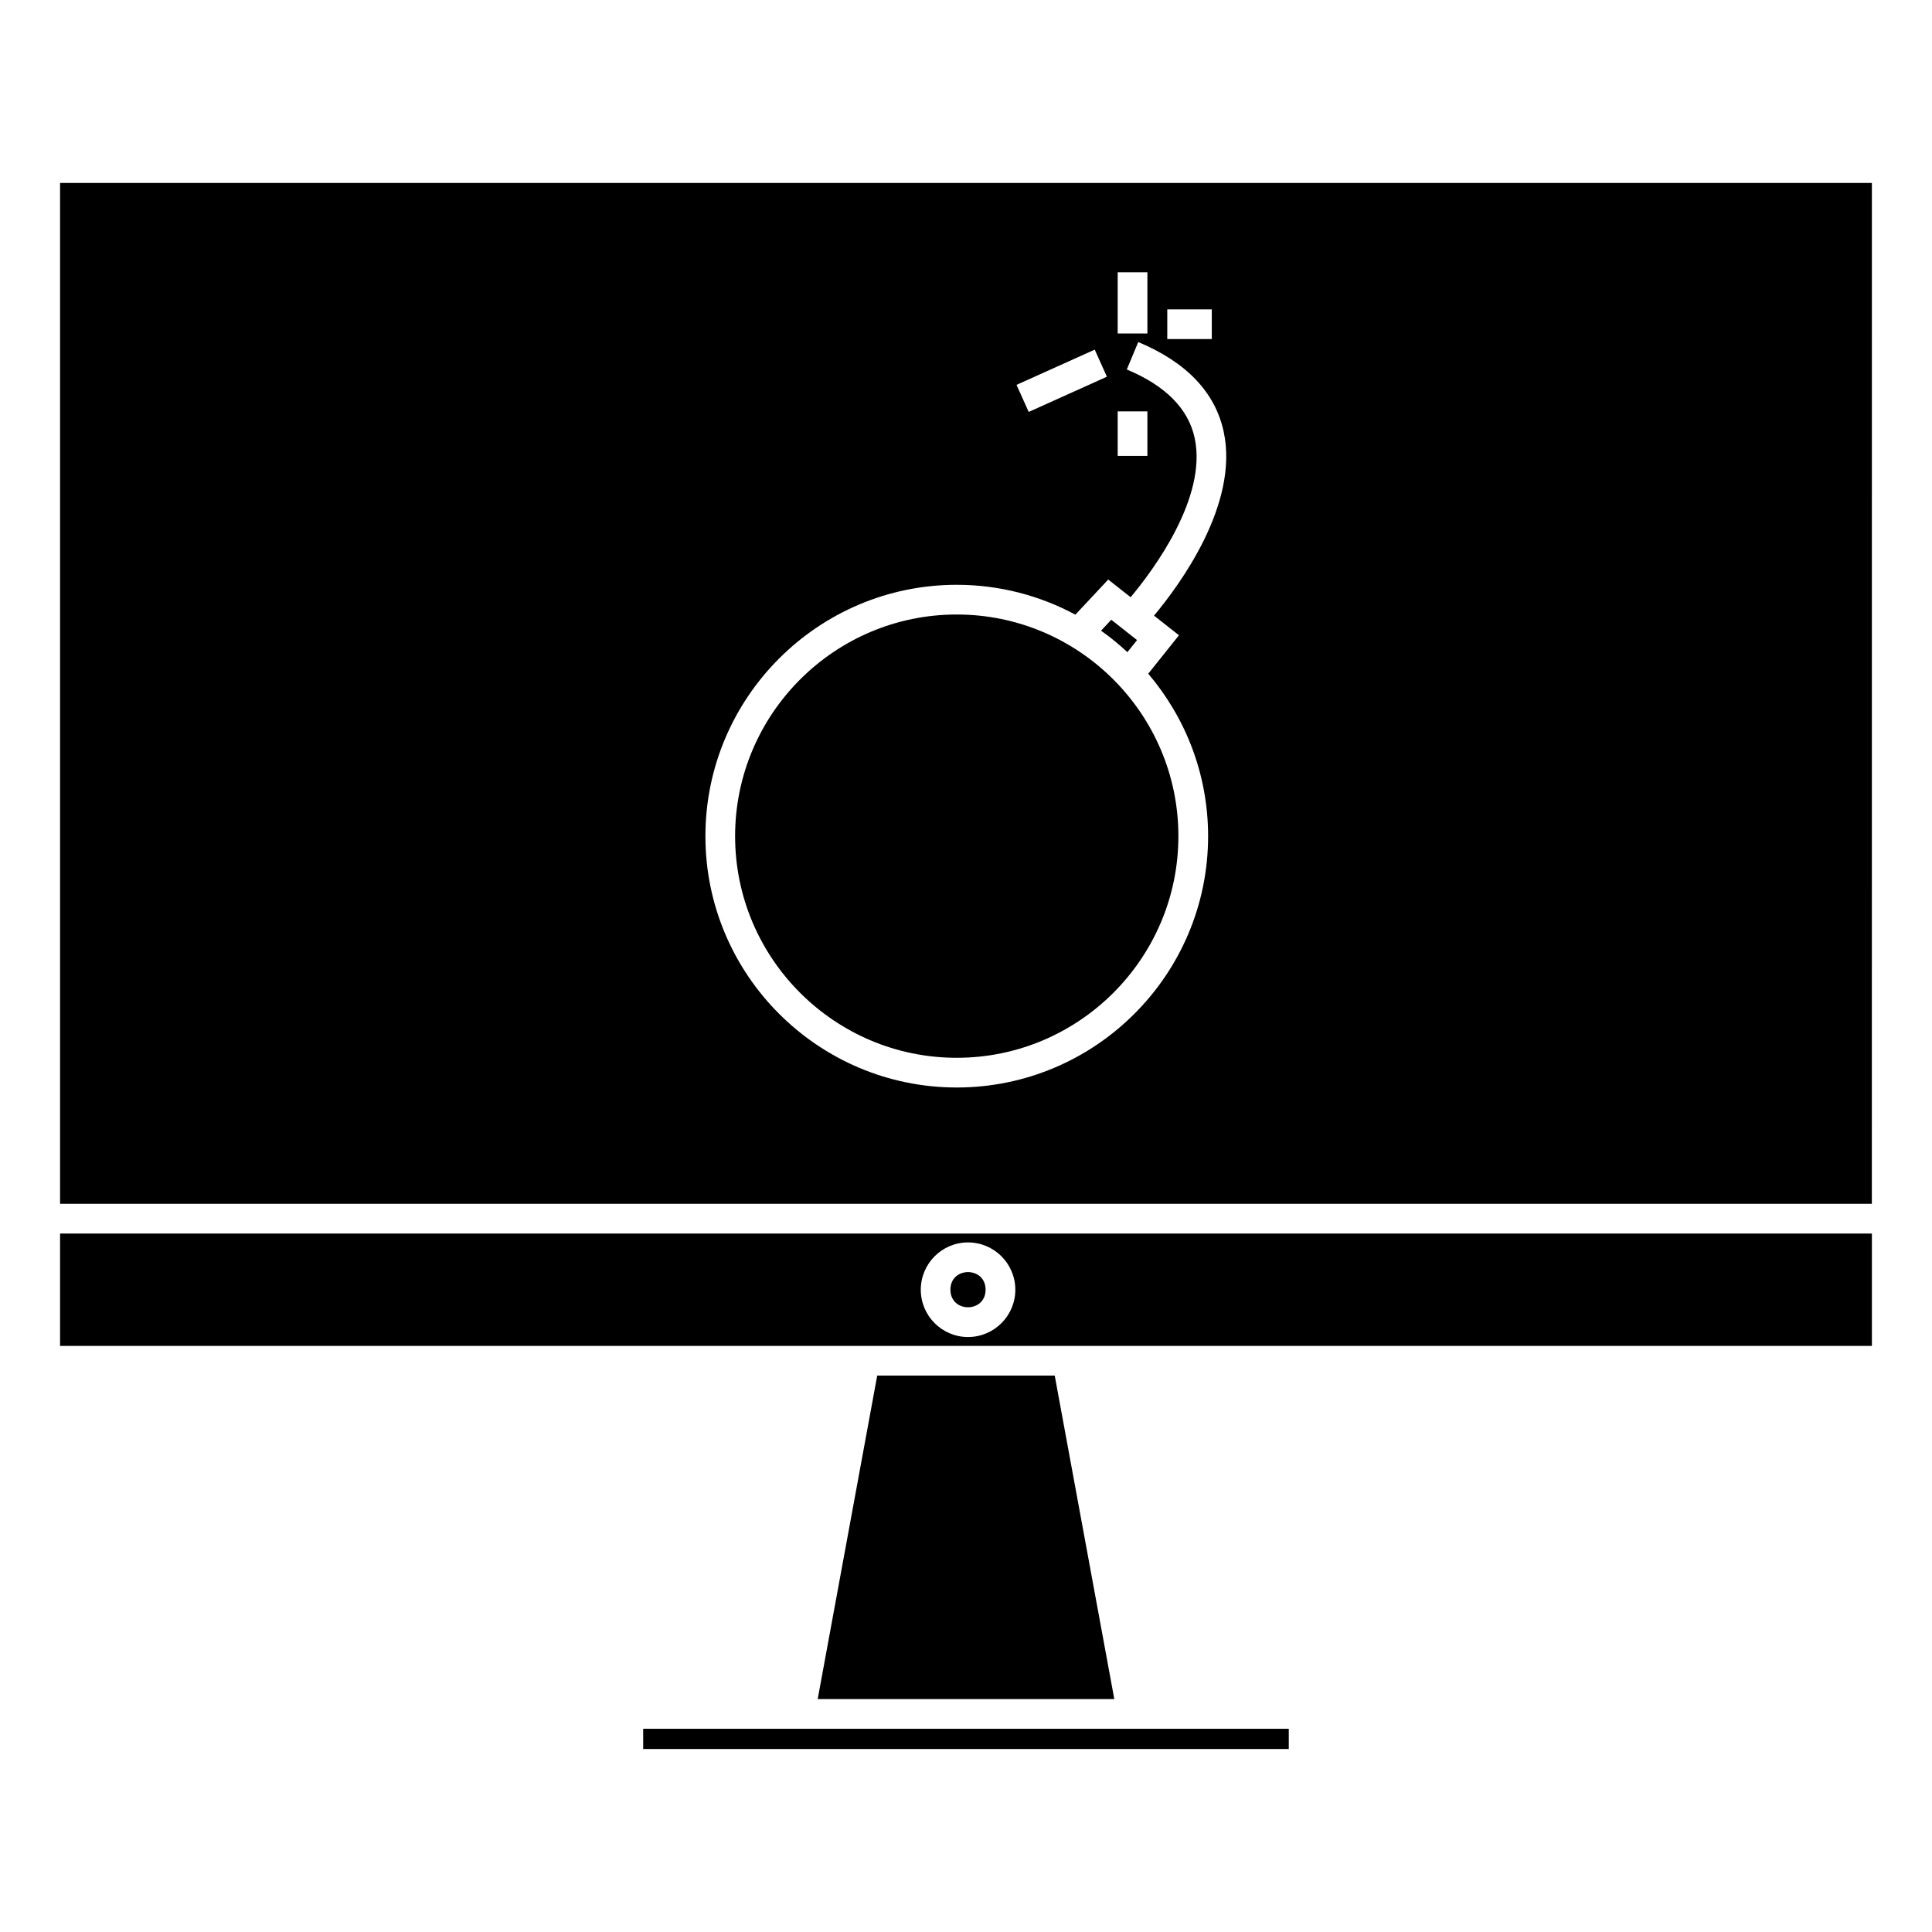
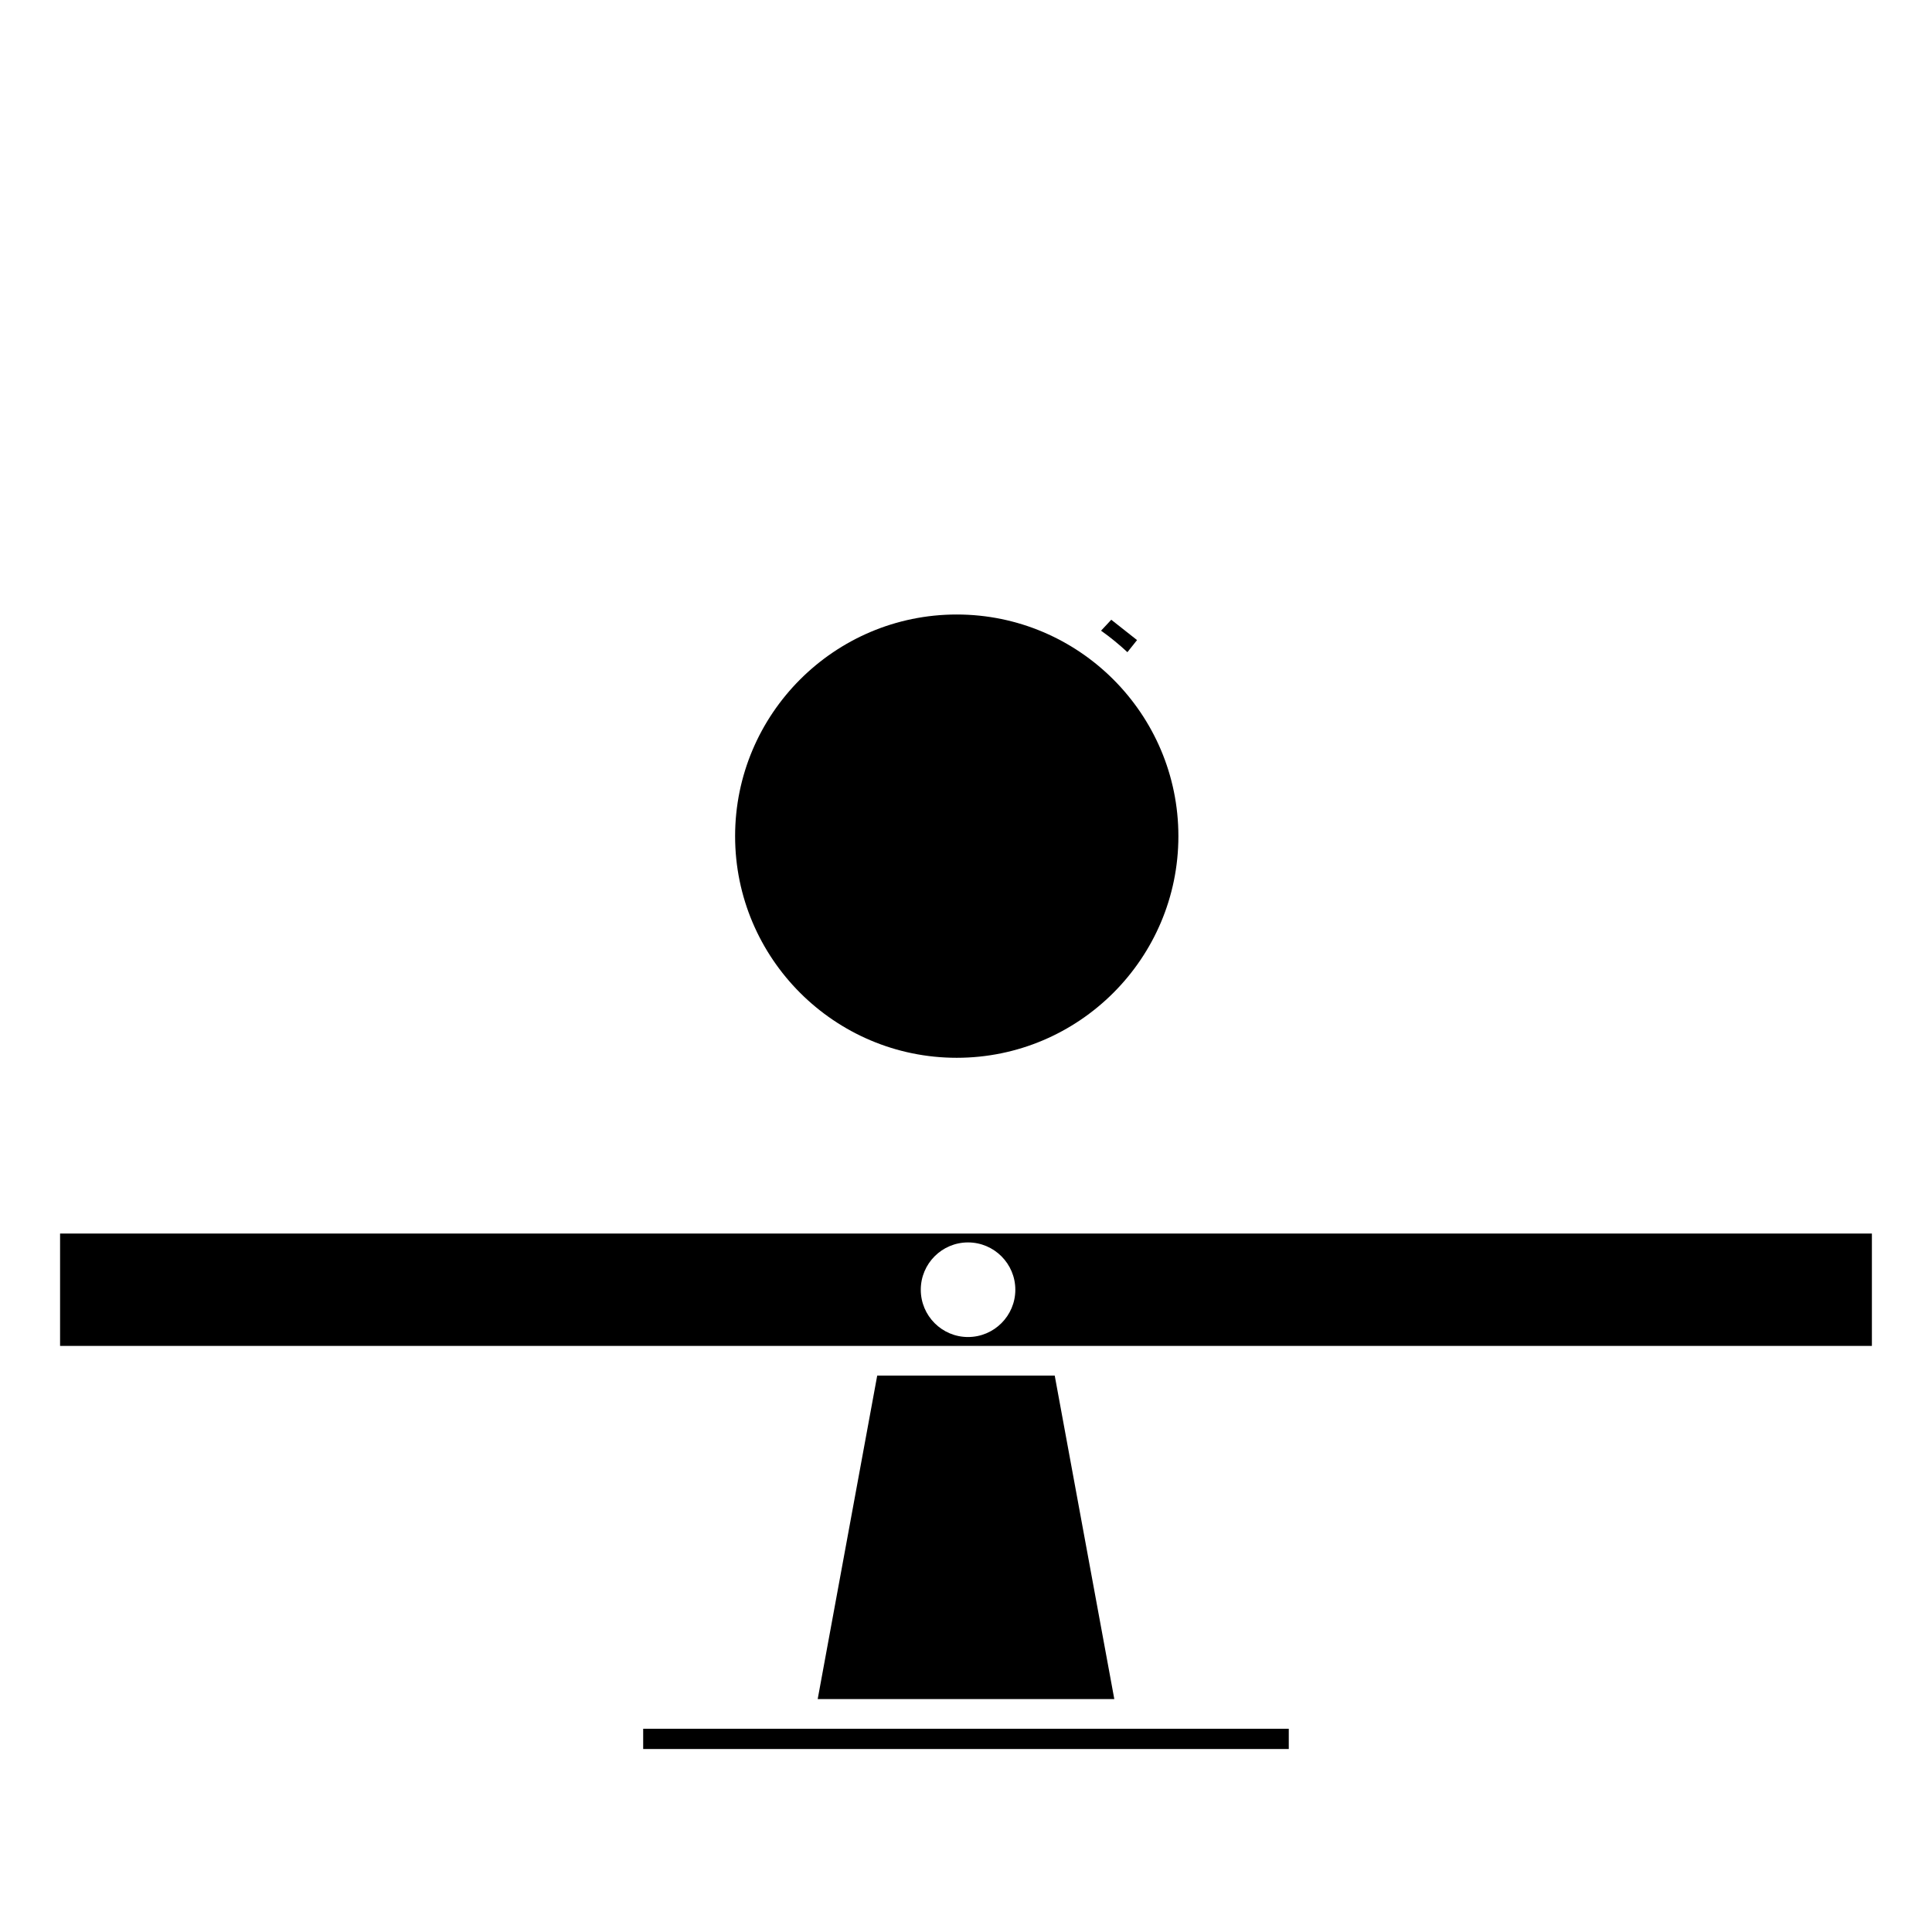
<svg xmlns="http://www.w3.org/2000/svg" fill="#000000" width="800px" height="800px" version="1.1" viewBox="144 144 512 512">
  <g>
    <path d="m314.45 602.14v5.367h171.09v-5.367z" />
    <path d="m376.47 508.55-15.773 85.719h78.605l-15.789-85.719z" />
    <path d="m445.33 313.63-6.832-5.391-2.707 2.898c2.461 1.738 4.781 3.648 6.984 5.695z" />
-     <path d="m640.07 192.49h-480.15v270.53h480.14zm-186.73 33.492h11.793v7.871h-11.793zm-13.141-9.824h7.871v16.223h-7.871zm0 36.867h7.871v11.797h-7.871zm-6.086-16.367 3.227 7.176-20.723 9.336-3.227-7.176zm22.324 75.695-8.141 10.188c9.875 11.625 15.863 26.637 15.863 43.051 0 36.73-29.883 66.605-66.617 66.605-36.727 0-66.602-29.875-66.602-66.605 0-36.734 29.879-66.613 66.602-66.613 11.367 0 22.066 2.875 31.441 7.914l8.707-9.305 5.941 4.68c5.848-6.996 20.352-26.305 16.977-42.152-1.66-7.781-7.715-13.906-17.996-18.199l3.035-7.269c12.809 5.352 20.441 13.371 22.66 23.848 4.074 19.207-11.777 40.637-18.484 48.652z" />
    <path d="m430.08 500.68h209.99v-29.781h-480.15v29.781zm-29.547-27.426c6.91 0 12.539 5.621 12.539 12.539 0 6.906-5.621 12.531-12.539 12.531-6.902 0-12.516-5.621-12.516-12.531 0-6.918 5.609-12.539 12.516-12.539z" />
-     <path d="m405.19 485.78c0 6.215-9.32 6.215-9.32 0s9.32-6.215 9.32 0" />
    <path d="m397.54 306.85c-32.387 0-58.73 26.352-58.73 58.742s26.352 58.734 58.73 58.734c32.395 0 58.746-26.352 58.746-58.734 0-32.387-26.352-58.742-58.746-58.742z" />
  </g>
</svg>